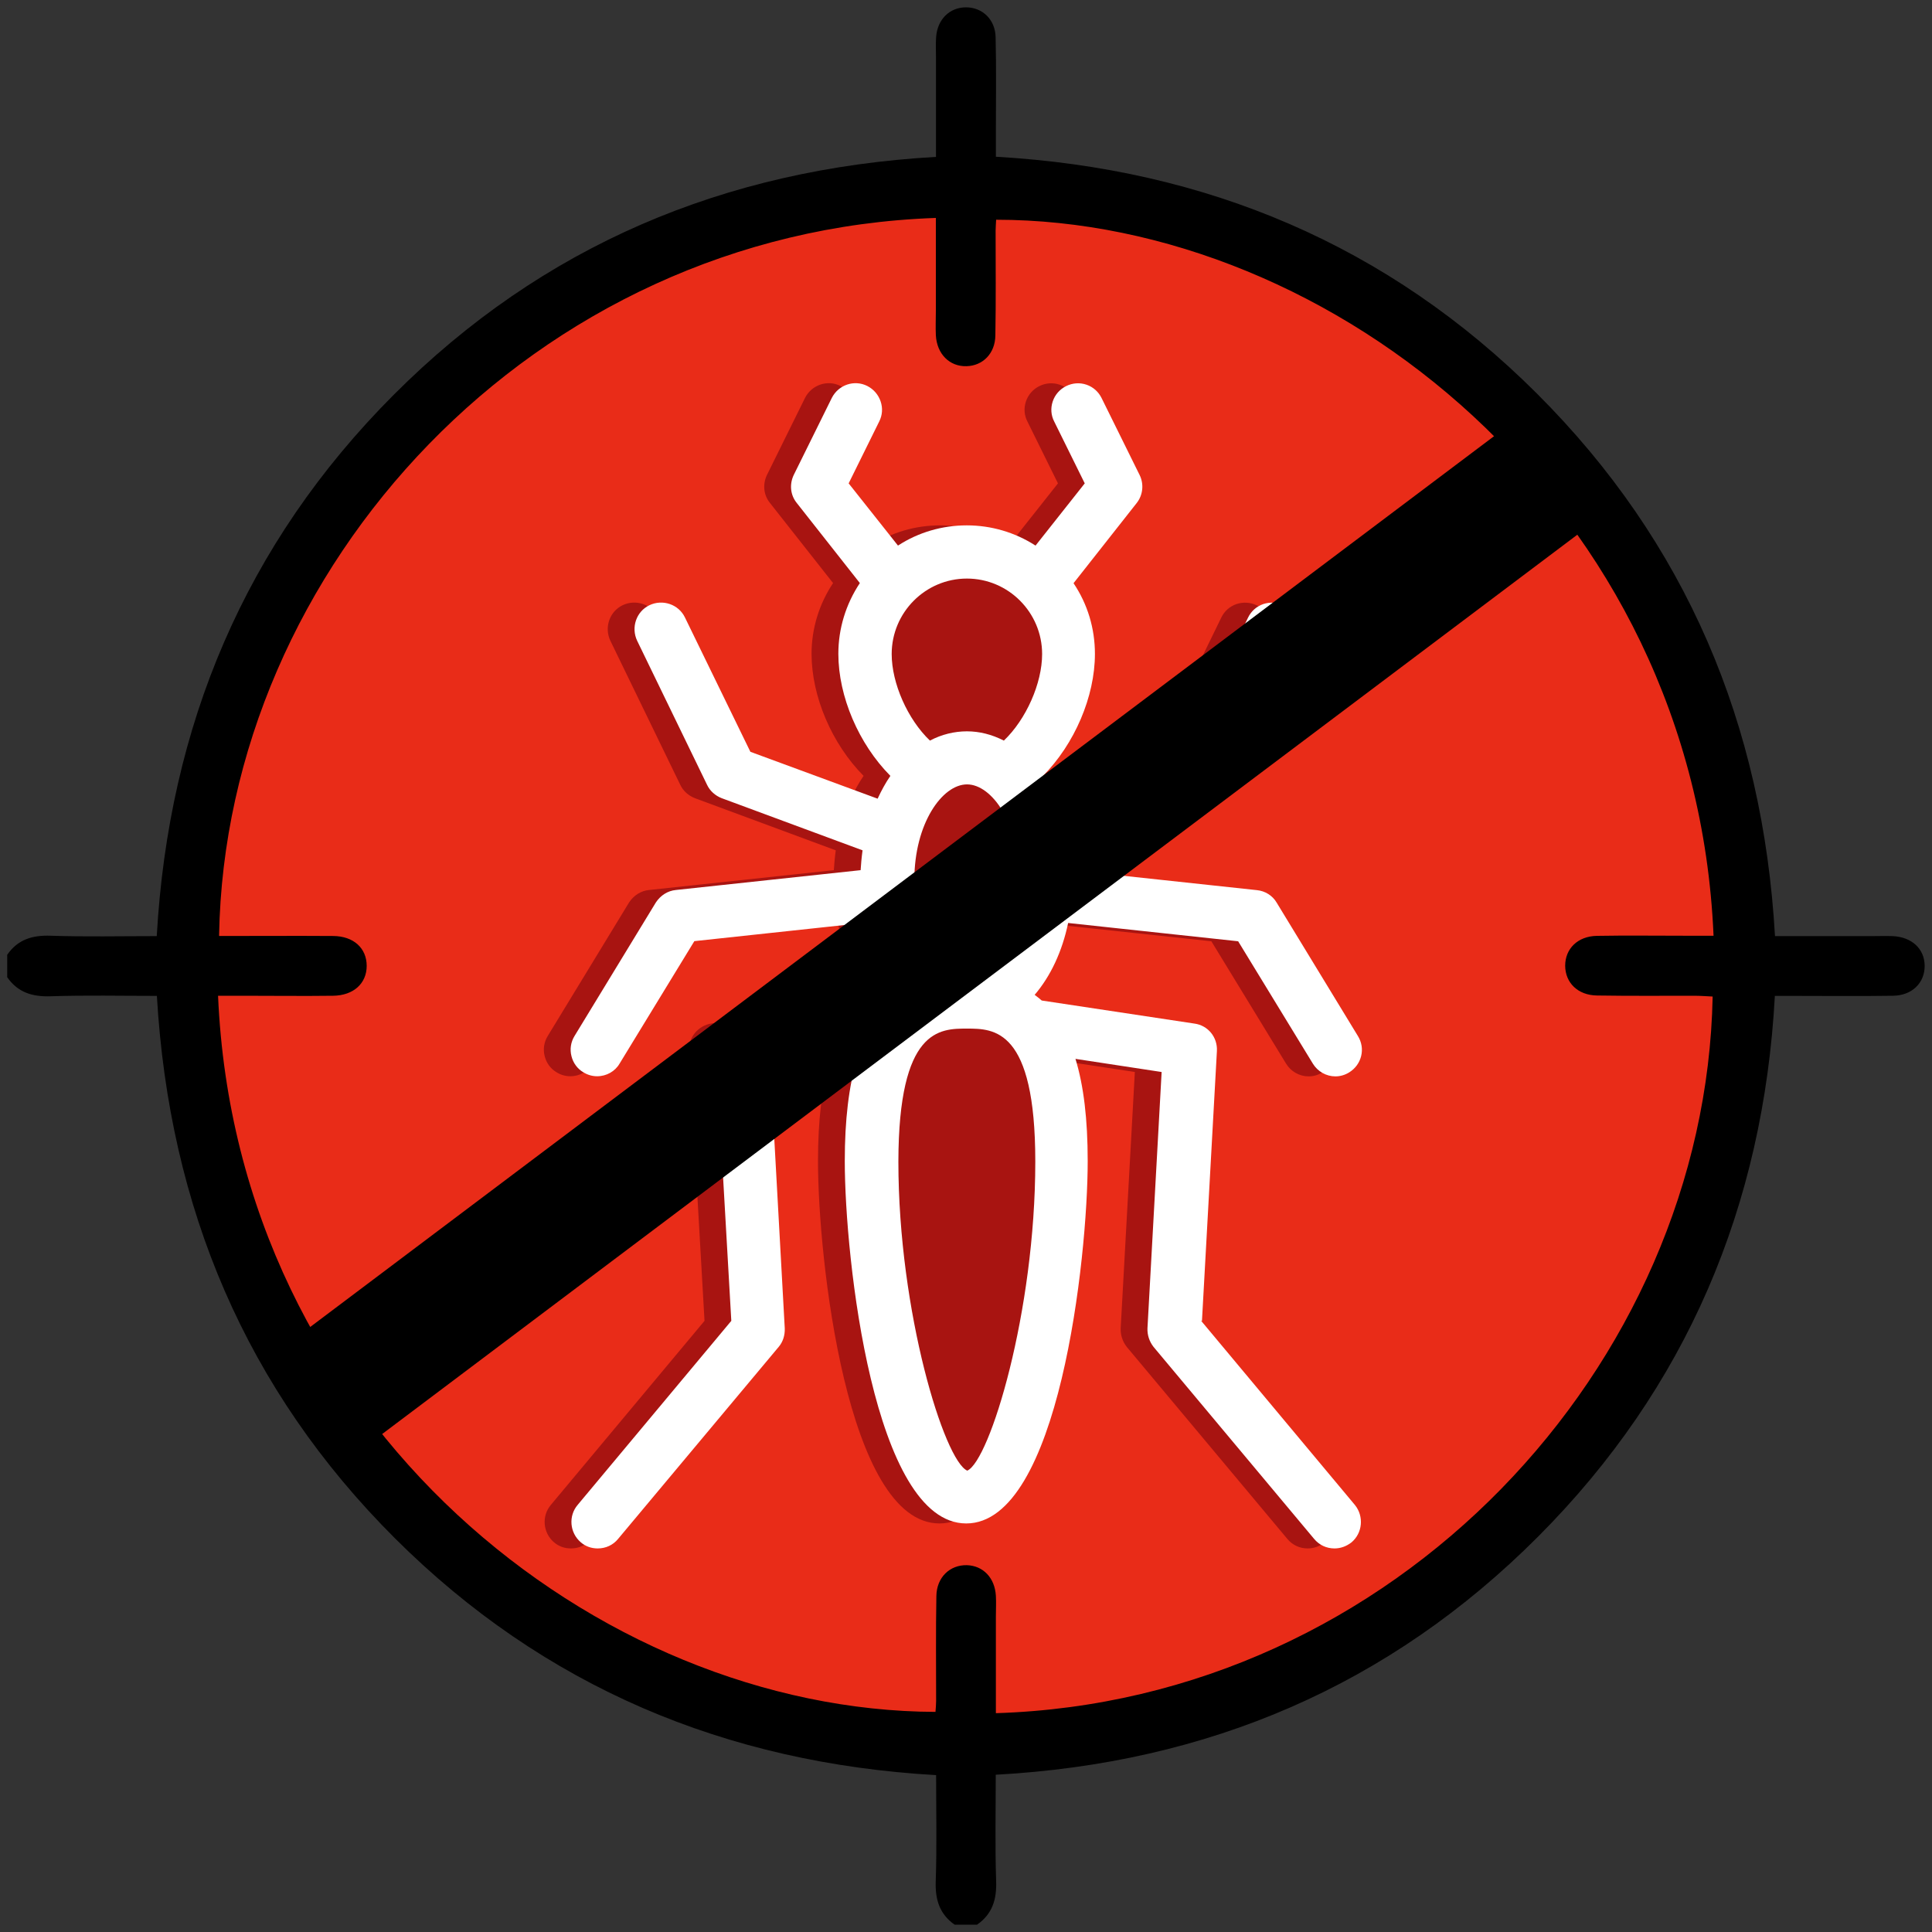
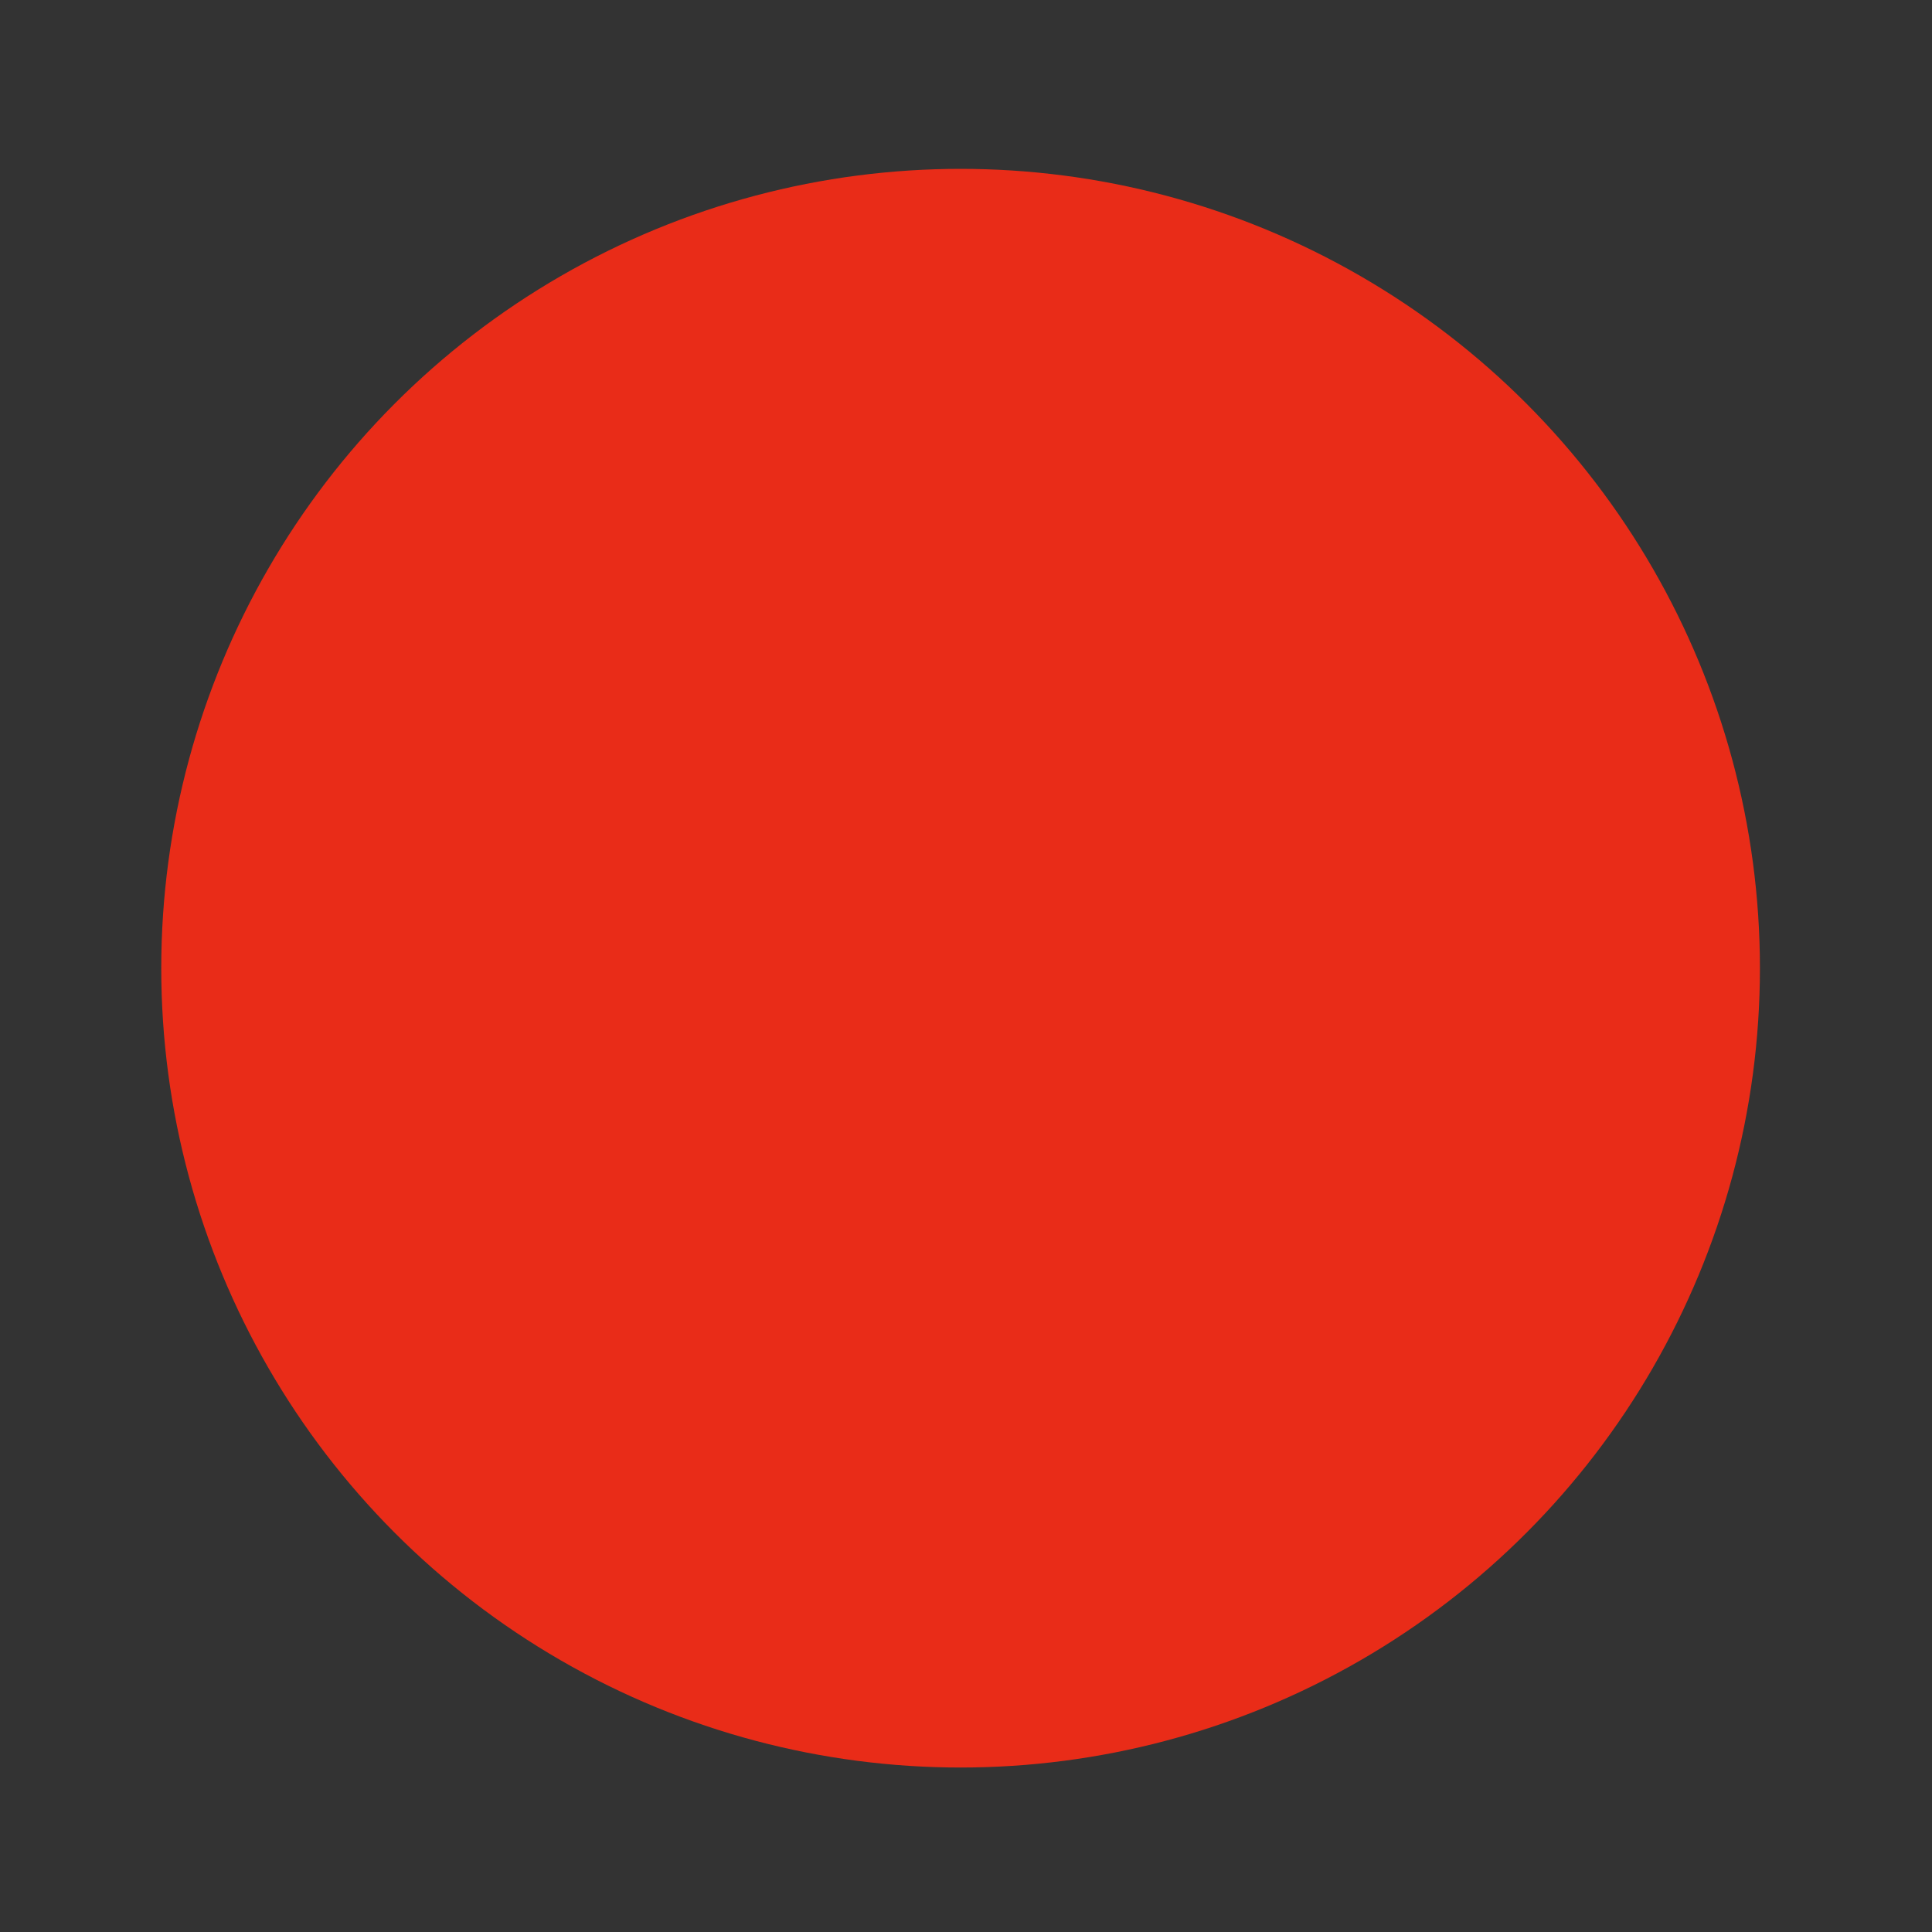
<svg xmlns="http://www.w3.org/2000/svg" id="a" viewBox="0 0 150 150">
  <rect x="0" y="0" width="150" height="150" fill="#333333" stroke="none" />
  <defs>
    <style>
      .cls-1 {
        fill: #a81411;
      }

      .cls-1, .cls-2, .cls-3, .cls-4 {
        stroke-width: 0px;
      }

      .cls-3 {
        fill: #fff;
      }

      .cls-4 {
        fill: #e92c18;
      }
    </style>
  </defs>
  <circle class="cls-4" cx="74.58" cy="75.17" r="62.06" />
-   <path class="cls-2" d="M74.13,149.44c-1.18-.82-1.53-1.95-1.48-3.37.09-2.7.03-5.41.03-8.25-16.33-.93-30.45-6.86-42.01-18.38-11.57-11.54-17.53-25.66-18.49-42.12-2.76,0-5.51-.06-8.25.03-1.42.05-2.55-.3-3.37-1.48v-1.74c.82-1.19,1.95-1.53,3.37-1.48,2.7.09,5.41.03,8.24.03.93-16.34,6.86-30.47,18.4-42.03,11.55-11.57,25.67-17.53,42.1-18.47,0-2.59,0-5.15,0-7.7,0-.53-.03-1.07.01-1.6.1-1.38,1.05-2.31,2.32-2.31,1.27,0,2.27.94,2.3,2.32.06,2.47.02,4.94.02,7.41,0,.58,0,1.15,0,1.87,16.32.93,30.45,6.85,42.01,18.39,11.57,11.55,17.54,25.66,18.48,42.12,2.53,0,5.03,0,7.54,0,.53,0,1.07-.02,1.6,0,1.49.07,2.47.99,2.48,2.3.01,1.32-.97,2.31-2.45,2.33-2.62.04-5.23.01-7.85.01-.38,0-.77,0-1.33,0-.89,16.31-6.86,30.43-18.38,41.98-11.54,11.57-25.63,17.59-42.11,18.49,0,2.78-.06,5.53.03,8.27.05,1.42-.3,2.55-1.48,3.37h-1.74ZM17.03,72.67c2.94,0,5.89-.02,8.83,0,1.6.01,2.61.95,2.61,2.32,0,1.36-1.02,2.3-2.61,2.32-2.33.03-4.65,0-6.98,0-.65,0-1.3,0-1.95,0,1.44,33.37,29.5,55.51,55.7,55.6.02-.28.05-.56.05-.85,0-2.71-.03-5.43.02-8.14.02-1.46,1.05-2.43,2.37-2.4,1.26.04,2.17.98,2.25,2.38.03.53,0,1.07,0,1.6,0,2.5,0,5.01,0,7.51,30.99-.96,55.09-26.94,55.65-55.64-.47-.02-.94-.06-1.42-.06-2.52,0-5.04.02-7.56-.02-1.49-.02-2.46-.99-2.47-2.31,0-1.32.97-2.29,2.45-2.32,2.28-.04,4.55-.01,6.83-.01.75,0,1.49,0,2.24,0-1.43-33.45-29.76-55.59-55.7-55.59-.01.28-.04.57-.04.85,0,2.71.03,5.43-.02,8.14-.02,1.4-.98,2.35-2.24,2.38-1.31.04-2.3-.94-2.38-2.4-.03-.63,0-1.26,0-1.89,0-2.41,0-4.81,0-7.22-31.25,1.07-55.16,27.19-55.65,55.72h0Z" />
-   <path class="cls-1" d="M91.24,102.56l1.16-20.95c.06-1.08-.69-2-1.75-2.14l-11.85-1.79c-.17-.15-.36-.3-.55-.44,1.24-1.45,2.14-3.37,2.6-5.58l13.2,1.42,5.8,9.5c.37.61,1.04.99,1.75.99.38,0,.75-.11,1.07-.31.47-.29.8-.74.93-1.27.13-.53.04-1.08-.25-1.55l-6.31-10.36c-.32-.55-.9-.91-1.54-.97l-14.33-1.54c-.02-.56-.07-1.08-.14-1.56l10.94-4.03c.49-.19.91-.56,1.13-1.03l5.43-11.19c.49-1.02.07-2.26-.95-2.76-.5-.24-1.06-.27-1.58-.1-.52.18-.94.55-1.18,1.05l-5.08,10.43-9.86,3.64c-.3-.65-.63-1.24-.99-1.77,2.46-2.48,4.04-6.17,4.04-9.48,0-1.98-.57-3.87-1.66-5.49l4.9-6.22c.49-.62.58-1.47.23-2.18l-2.95-5.97c-.24-.49-.65-.86-1.17-1.04-.52-.18-1.09-.14-1.59.11-.5.25-.87.68-1.04,1.2-.17.52-.13,1.07.12,1.55l2.37,4.8-3.82,4.83c-1.6-1.03-3.44-1.57-5.34-1.57s-3.76.54-5.34,1.57l-3.83-4.83,2.37-4.8c.25-.49.29-1.04.11-1.57-.18-.52-.54-.94-1.03-1.19-1-.51-2.24-.1-2.76.93l-2.95,5.97c-.35.73-.27,1.56.23,2.18l4.9,6.22c-1.09,1.64-1.67,3.54-1.67,5.49,0,3.31,1.58,7,4.04,9.48-.36.52-.69,1.12-.99,1.77l-9.88-3.64-5.08-10.43c-.49-1.02-1.73-1.44-2.76-.95-1.02.49-1.44,1.73-.95,2.76l5.43,11.19c.22.47.64.84,1.13,1.03l10.94,4.05c-.08.58-.12,1.08-.15,1.54l-14.35,1.54c-.62.06-1.18.41-1.55.97l-6.31,10.36c-.29.47-.38,1.03-.24,1.57.13.53.46.98.92,1.25.32.2.69.31,1.07.31.73,0,1.4-.38,1.75-.99l5.8-9.5,13.22-1.42c.45,2.19,1.37,4.16,2.61,5.59-.17.12-.36.27-.55.43l-11.86,1.79c-1.06.17-1.81,1.09-1.75,2.14l1.2,20.95-11.93,14.29c-.73.86-.62,2.16.24,2.9h0c.37.32.82.48,1.32.48.62,0,1.19-.26,1.58-.74l12.47-14.91c.33-.39.49-.9.47-1.44l-1.1-19.9,6.71-1.02c-.64,2.13-.95,4.74-.95,7.94,0,7.51,2.24,28.13,9.43,28.13s9.43-20.62,9.43-28.13c0-3.25-.31-5.85-.95-7.94l6.69,1.02-1.1,19.9c-.02.52.15,1.03.47,1.44l12.47,14.91c.4.48.96.74,1.58.74.47,0,.92-.16,1.32-.47.86-.72.98-2.02.27-2.9l-11.94-14.3Z" />
-   <path class="cls-3" d="M93.32,102.56l1.16-20.95c.06-1.08-.69-2-1.75-2.14l-11.85-1.79c-.17-.15-.36-.3-.55-.44,1.24-1.45,2.14-3.37,2.6-5.58l13.2,1.42,5.8,9.5c.37.61,1.04.99,1.75.99.38,0,.75-.11,1.07-.31.47-.29.8-.74.93-1.27.13-.53.04-1.08-.25-1.55l-6.31-10.36c-.32-.55-.9-.91-1.54-.97l-14.33-1.54c-.02-.56-.07-1.08-.14-1.56l10.94-4.03c.49-.19.91-.56,1.13-1.03l5.43-11.19c.49-1.02.07-2.26-.95-2.76-.5-.24-1.06-.27-1.58-.1-.52.18-.94.55-1.18,1.05l-5.08,10.43-9.86,3.64c-.3-.65-.63-1.24-.99-1.77,2.46-2.48,4.04-6.17,4.04-9.48,0-1.98-.57-3.87-1.66-5.49l4.9-6.22c.49-.62.58-1.47.23-2.18l-2.95-5.97c-.24-.49-.65-.86-1.17-1.04-.52-.18-1.09-.14-1.59.11-.5.25-.87.68-1.04,1.2-.17.52-.13,1.07.12,1.55l2.37,4.8-3.82,4.83c-1.6-1.03-3.44-1.57-5.34-1.57s-3.76.54-5.34,1.57l-3.83-4.83,2.37-4.8c.25-.49.29-1.04.11-1.57-.18-.52-.54-.94-1.03-1.19-1-.51-2.24-.1-2.76.93l-2.95,5.97c-.35.73-.27,1.56.23,2.18l4.9,6.22c-1.09,1.64-1.67,3.54-1.67,5.49,0,3.31,1.58,7,4.04,9.48-.36.52-.69,1.12-.99,1.77l-9.88-3.64-5.08-10.43c-.49-1.02-1.73-1.44-2.76-.95-1.02.49-1.44,1.73-.95,2.76l5.43,11.19c.22.47.64.84,1.13,1.03l10.94,4.05c-.08.58-.12,1.08-.15,1.54l-14.35,1.54c-.62.06-1.18.41-1.55.97l-6.31,10.36c-.29.47-.38,1.03-.24,1.57.13.53.46.98.92,1.25.32.2.69.31,1.07.31.73,0,1.4-.38,1.75-.99l5.8-9.5,13.22-1.42c.45,2.19,1.37,4.16,2.61,5.59-.17.12-.36.27-.55.43l-11.86,1.79c-1.06.17-1.81,1.09-1.75,2.14l1.2,20.95-11.93,14.29c-.73.86-.62,2.16.24,2.9h0c.37.32.82.48,1.32.48.62,0,1.19-.26,1.58-.74l12.47-14.91c.33-.39.49-.9.47-1.44l-1.1-19.9,6.71-1.02c-.64,2.13-.95,4.74-.95,7.94,0,7.51,2.24,28.13,9.43,28.13s9.43-20.62,9.43-28.13c0-3.25-.31-5.85-.95-7.94l6.69,1.02-1.1,19.9c-.02.52.15,1.03.47,1.44l12.47,14.91c.4.48.96.74,1.58.74.47,0,.92-.16,1.32-.47.86-.72.98-2.02.27-2.9l-11.94-14.3ZM75.06,79.86c2.12,0,5.32,0,5.32,10.32,0,11.71-3.54,23.23-5.28,24-1.77-.75-5.35-12.27-5.35-24,.02-10.32,3.21-10.32,5.32-10.32ZM75.08,60.9c1.93,0,4.08,3.05,4.08,7.42s-2.15,7.42-4.08,7.42-4.09-3.05-4.09-7.42,2.16-7.42,4.09-7.42ZM77.94,57.5c-.94-.48-1.9-.72-2.87-.72s-1.97.24-2.87.72c-1.73-1.65-2.97-4.45-2.97-6.72,0-3.23,2.62-5.86,5.84-5.86s5.84,2.63,5.84,5.86c0,2.27-1.24,5.07-2.97,6.72Z" />
-   <rect class="cls-2" x="12.28" y="67.25" width="122.04" height="10" transform="translate(-28.71 58.59) rotate(-36.96)" />
</svg>